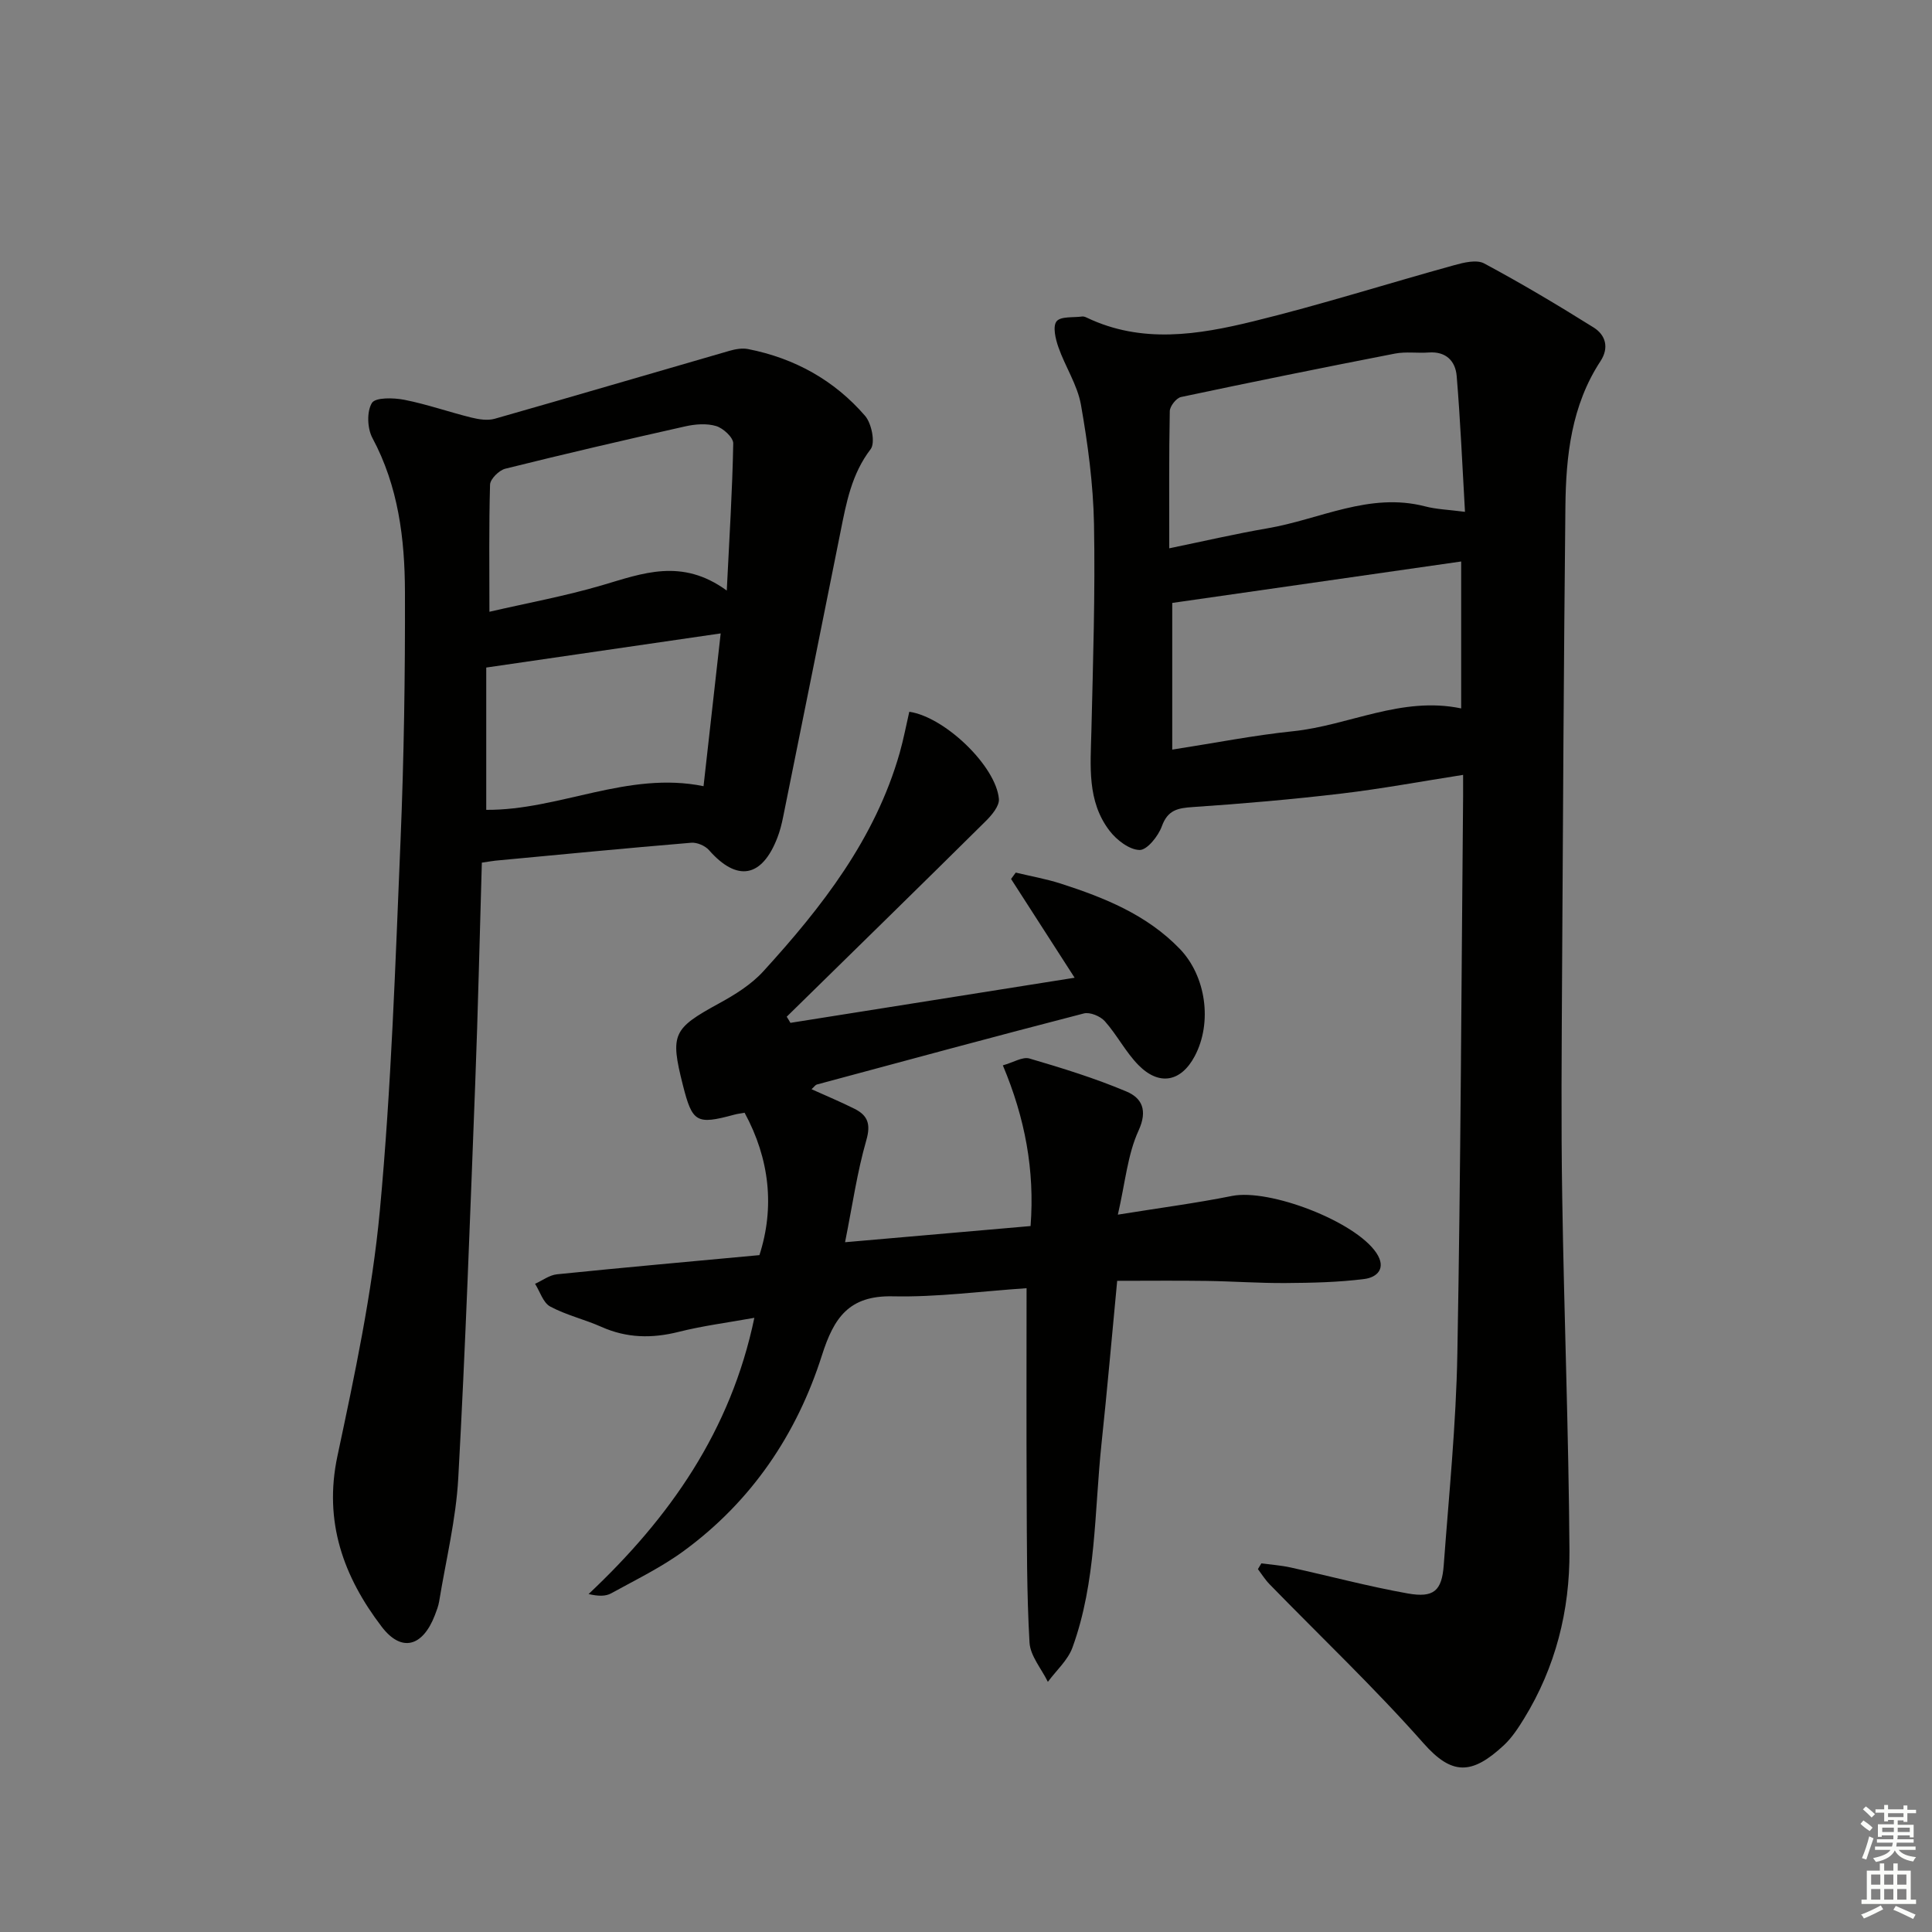
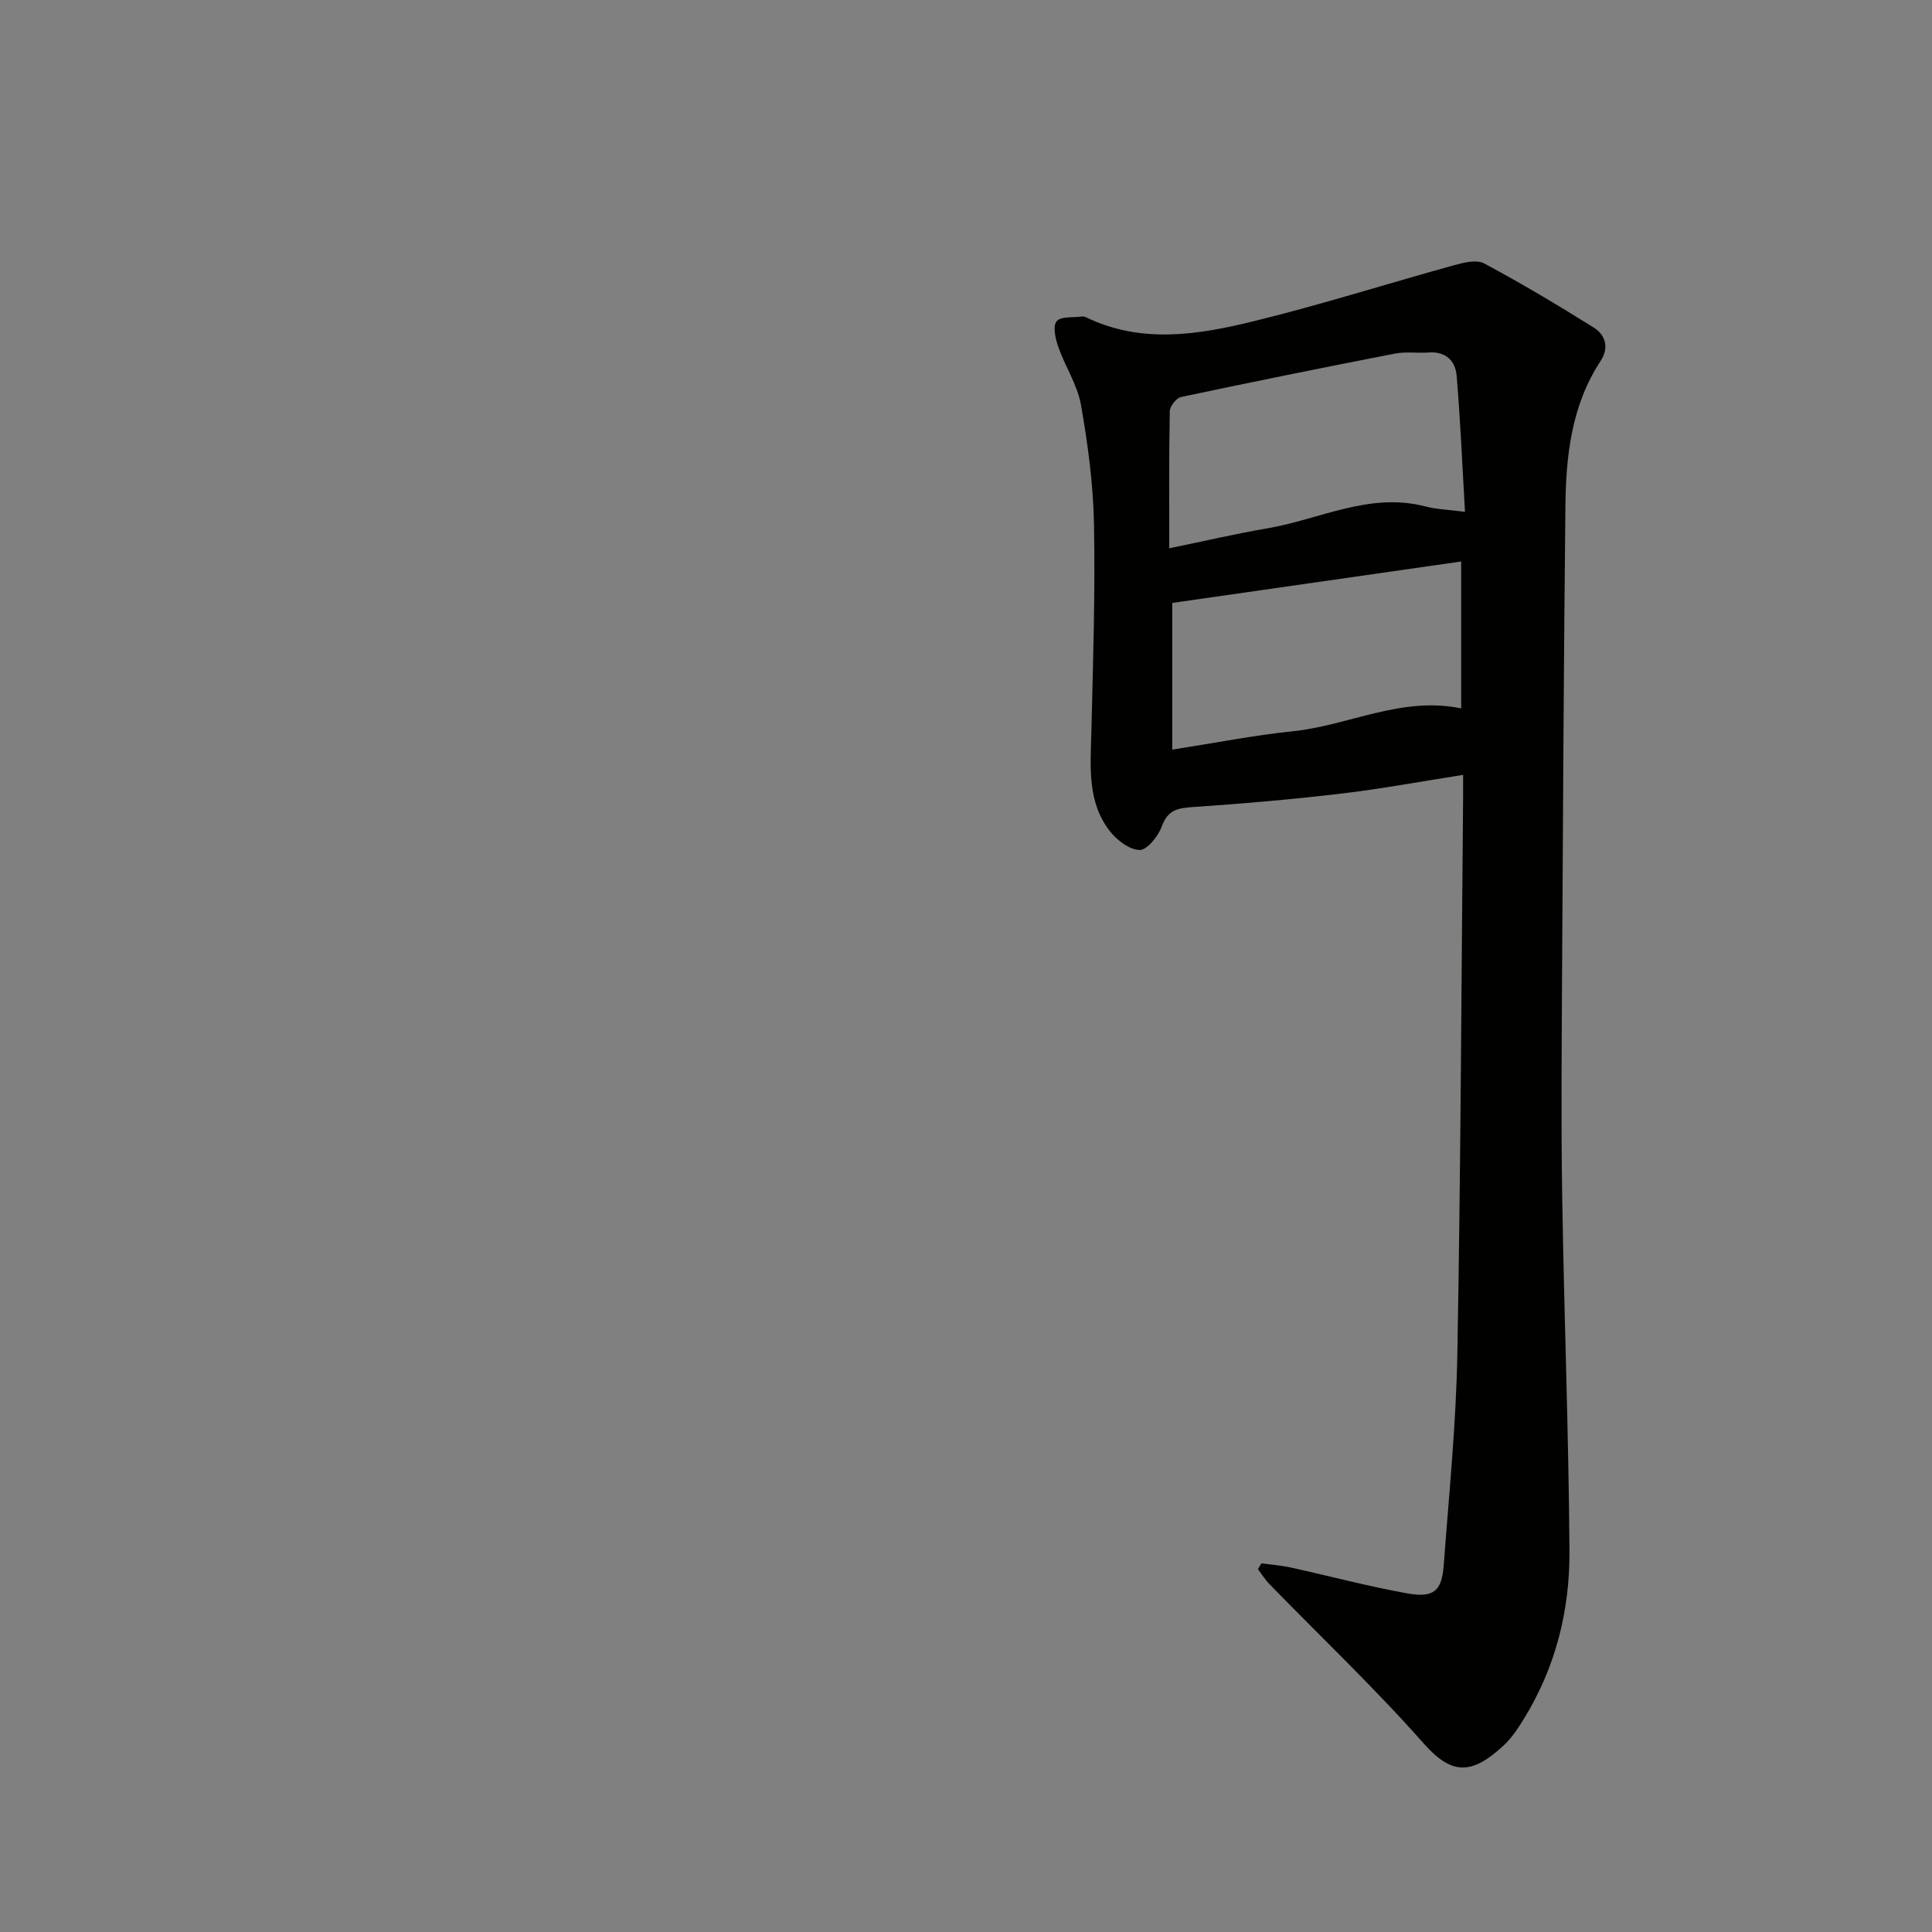
<svg xmlns="http://www.w3.org/2000/svg" enable-background="new 0 0 400 400" viewBox="0 0 400 400">
  <rect x="0" y="0" width="400" height="400" fill="#808080" stroke="none" />
  <g fill="#010100">
    <path d="m261.15 323.68c2.02.27 4.08.41 6.06.85 8.09 1.78 16.12 3.93 24.26 5.38 5.39.95 7.05-.55 7.44-5.86 1.08-14.58 2.56-29.17 2.82-43.78.7-38.47.83-76.94 1.19-115.41.01-1.31 0-2.63 0-4.43-8.67 1.35-16.9 2.89-25.2 3.87-10.22 1.21-20.48 2.1-30.74 2.79-3.14.21-5.21.59-6.44 4-.74 2.03-3.05 4.92-4.6 4.89-2.13-.04-4.76-2.07-6.22-3.98-4.7-6.13-3.93-13.44-3.76-20.62.34-14.3.81-28.61.54-42.91-.16-8.24-1.27-16.53-2.7-24.66-.73-4.12-3.26-7.89-4.67-11.93-.6-1.7-1.21-4.3-.38-5.35.85-1.07 3.46-.75 5.31-1 .31-.04.67.1.96.24 11.38 5.44 23.07 3.55 34.49.75 13.97-3.42 27.71-7.79 41.58-11.62 1.98-.55 4.63-1.2 6.19-.36 7.71 4.13 15.24 8.62 22.66 13.26 2.51 1.57 3.24 4.21 1.42 6.98-6.01 9.17-7.15 19.57-7.26 30.1-.34 32.31-.51 64.62-.69 96.93-.08 15.32-.22 30.65.03 45.97.38 24.46 1.34 48.91 1.5 73.37.08 12.26-2.87 24.04-9.4 34.66-1.21 1.97-2.53 3.99-4.21 5.55-6.63 6.16-10.74 6.2-16.6-.43-10.11-11.44-21.23-21.99-31.89-32.94-.91-.93-1.61-2.07-2.4-3.12.25-.4.48-.79.71-1.19zm42.16-217.71c-.56-9.66-.95-18.91-1.72-28.13-.26-3.09-2.21-5.12-5.78-4.86-2.32.17-4.72-.21-6.97.22-14.8 2.88-29.58 5.87-44.33 9-.97.21-2.3 1.9-2.32 2.92-.18 9.29-.11 18.58-.11 28.4 7.1-1.46 13.69-3 20.34-4.14 10.81-1.84 21.09-7.52 32.6-4.55 2.34.62 4.83.69 8.29 1.14zm-60.61 49.23c8.95-1.39 16.92-2.97 24.96-3.8 11.6-1.19 22.51-7.31 34.86-4.73 0-10.33 0-20.55 0-30.42-20.17 2.89-40.09 5.75-59.82 8.58z" />
-     <path d="m99.76 178.6c-.46 15.49-.79 30.6-1.37 45.7-1.05 27.24-2.01 54.49-3.51 81.71-.47 8.57-2.57 17.05-3.96 25.56-.16.97-.54 1.92-.89 2.85-2.51 6.5-6.89 7.77-11.01 2.37-7.89-10.34-12.05-21.72-9.16-35.32 3.58-16.84 7.2-33.8 8.79-50.89 2.37-25.46 3.21-51.08 4.28-76.65.71-17.12.96-34.27.91-51.4-.03-10.99-1.37-21.84-6.74-31.86-1.06-1.98-1.19-5.46-.1-7.24.72-1.18 4.48-1.09 6.69-.66 4.69.92 9.24 2.53 13.89 3.68 1.56.38 3.37.67 4.85.25 16.22-4.62 32.4-9.39 48.61-14.07 1.22-.35 2.63-.6 3.84-.36 9.61 1.89 17.84 6.44 24.22 13.82 1.36 1.57 2.16 5.59 1.16 6.9-3.95 5.16-5.04 11.09-6.24 17.11-3.94 19.67-7.9 39.33-11.87 58.99-.29 1.46-.66 2.93-1.19 4.31-3.2 8.34-8.36 9.22-14.17 2.61-.8-.91-2.48-1.63-3.67-1.53-13.53 1.13-27.05 2.44-40.56 3.71-.64.07-1.28.19-2.8.41zm1.57-51.94c7.88-1.82 15.7-3.25 23.29-5.48 8.37-2.46 16.52-5.72 25.85 1.09.54-11 1.16-20.73 1.34-30.46.02-1.23-2.07-3.16-3.54-3.6-1.96-.59-4.35-.4-6.42.07-12.44 2.79-24.86 5.68-37.23 8.76-1.29.32-3.12 2.13-3.16 3.29-.25 8.62-.13 17.24-.13 26.33zm-.66 11.55v29.46c15.13.11 29.31-8.09 44.99-4.9 1.21-10.78 2.36-21.07 3.55-31.63-16.43 2.39-31.99 4.66-48.54 7.07z" />
-     <path d="m163.65 211.77c19.3-3.06 38.61-6.13 58.84-9.34-4.58-7.12-8.87-13.78-13.16-20.45.32-.44.65-.88.97-1.32 3.1.75 6.26 1.3 9.29 2.27 9.06 2.92 17.83 6.44 24.65 13.5 5.46 5.65 6.81 15.27 3.12 22.23-2.83 5.33-7.35 6.23-11.66 1.85-2.65-2.69-4.42-6.23-6.95-9.07-.93-1.05-3.08-1.94-4.34-1.62-18.47 4.77-36.88 9.76-55.3 14.72-.28.08-.49.42-1.09.97 3.1 1.4 6.07 2.63 8.93 4.07 2.72 1.37 3.37 3.17 2.41 6.5-1.89 6.57-2.86 13.4-4.4 21.11 13.73-1.2 25.9-2.26 38.41-3.35.88-11.58-1.15-22.35-5.74-33.27 2.19-.61 4.08-1.83 5.5-1.42 6.79 1.99 13.59 4.09 20.1 6.84 3.15 1.33 4.45 3.83 2.49 8.1-2.27 4.95-2.74 10.72-4.28 17.39 8.68-1.4 16.2-2.38 23.62-3.87 7.75-1.56 25.53 5.25 29.9 11.79 2.16 3.23.11 5.07-2.47 5.4-5.39.69-10.87.8-16.32.84-5.49.04-10.98-.37-16.46-.44-5.97-.09-11.95-.02-18.41-.02-1.11 11.63-2.07 22.66-3.24 33.67-1.5 14.16-1.06 28.63-6.02 42.26-.96 2.63-3.35 4.74-5.09 7.1-1.32-2.71-3.64-5.36-3.8-8.14-.59-10.27-.54-20.57-.59-30.86-.07-13.8-.02-27.6-.02-42.5-9.31.62-18.52 1.88-27.7 1.68-9.07-.2-12.19 4.42-14.67 12.22-5.2 16.35-14.58 30.22-28.58 40.48-4.66 3.42-9.96 5.98-15.05 8.79-1.14.63-2.62.63-4.68.15 16.79-15.79 29.43-33.77 34.32-57.19-5.42.98-10.63 1.64-15.68 2.91-5.53 1.39-10.74 1.3-15.99-1.04-3.47-1.55-7.27-2.42-10.6-4.21-1.46-.78-2.11-3.09-3.13-4.7 1.51-.68 2.97-1.81 4.53-1.97 14.02-1.43 28.07-2.68 41.92-3.97 3.19-9.87 2.12-19.92-3.07-29.48-.66.12-1.43.21-2.17.41-7.79 2.11-8.65 1.62-10.61-6.14-2.67-10.55-2.06-11.68 7.42-16.87 3.32-1.81 6.72-3.92 9.23-6.67 12.16-13.33 23.17-27.46 28.24-45.23.8-2.82 1.34-5.71 1.99-8.52 7.42 1.1 17.97 11.31 18.55 18.05.13 1.47-1.5 3.39-2.77 4.64-13.67 13.54-27.43 26.98-41.16 40.45.27.41.52.84.77 1.27z" />
  </g>
-   <path d="m385.2 377.6.6-.7c.6.4 1.3.9 1.9 1.5l-.6.7c-.8-.5-1.4-1-1.9-1.5zm.3 7.1c.6-1.4 1.1-2.9 1.5-4.5.3.1.6.3.9.4-.5 1.4-1 2.9-1.5 4.4zm.2-10.1.6-.6c.7.5 1.3 1.1 1.9 1.6l-.7.7c-.6-.6-1.2-1.2-1.8-1.7zm8.4-.8h.8v.9h1.8v.7h-1.8v1.8h-.8v-.3h-1.2v.9h3.3v2.6h-.8v-.4h-2.5c0 .3 0 .6-.1.8h3.4v.7h-3.5c0 .3-.1.6-.1.8h4v.7h-3.5c.7.9 1.9 1.3 3.6 1.5-.2.2-.4.5-.6.9-1.9-.3-3.2-1.1-3.8-2.3-.5 1.1-1.8 2-3.9 2.4-.2-.3-.4-.5-.6-.8 1.9-.4 3.1-.9 3.6-1.7h-3.2v-.7h3.5c.1-.2.1-.5.2-.8h-3.3v-.7h3.4c0-.2 0-.5 0-.8h-2.4v.3h-.8v-2.6h3.3v-.9h-1.2v.3h-.8v-1.8h-1.8v-.7h1.8v-.9h.8v.9h3.2zm-4.4 5.5h2.4c0-.3 0-.6 0-.9h-2.4zm1.2-3.1h3.2v-.8h-3.2zm4.4 2.2h-2.4v.9h2.5v-.9z" fill="#fbfcfa" />
-   <path d="m389.2 385.8h.9v1.5h1.9v-1.5h.9v1.5h2.7v6h1.1v.9h-11.3v-.9h1.1v-6h2.7zm.2 8.7.5.8c-1.2.6-2.5 1.3-4 1.9-.2-.3-.3-.6-.6-.8 1.6-.6 3-1.3 4.1-1.9zm-2-4.3h1.9v-2.1h-1.9zm0 3.1h1.9v-2.2h-1.9zm2.7-3.1h1.9v-2.1h-1.9zm0 3.1h1.9v-2.2h-1.9zm2.4 1.3c1.4.6 2.7 1.2 4.1 1.8l-.5.9c-1.5-.7-2.8-1.4-4.1-1.9zm2.2-6.5h-1.9v2.1h1.9zm-1.9 5.2h1.9v-2.2h-1.9z" fill="#fbfcfa" />
</svg>